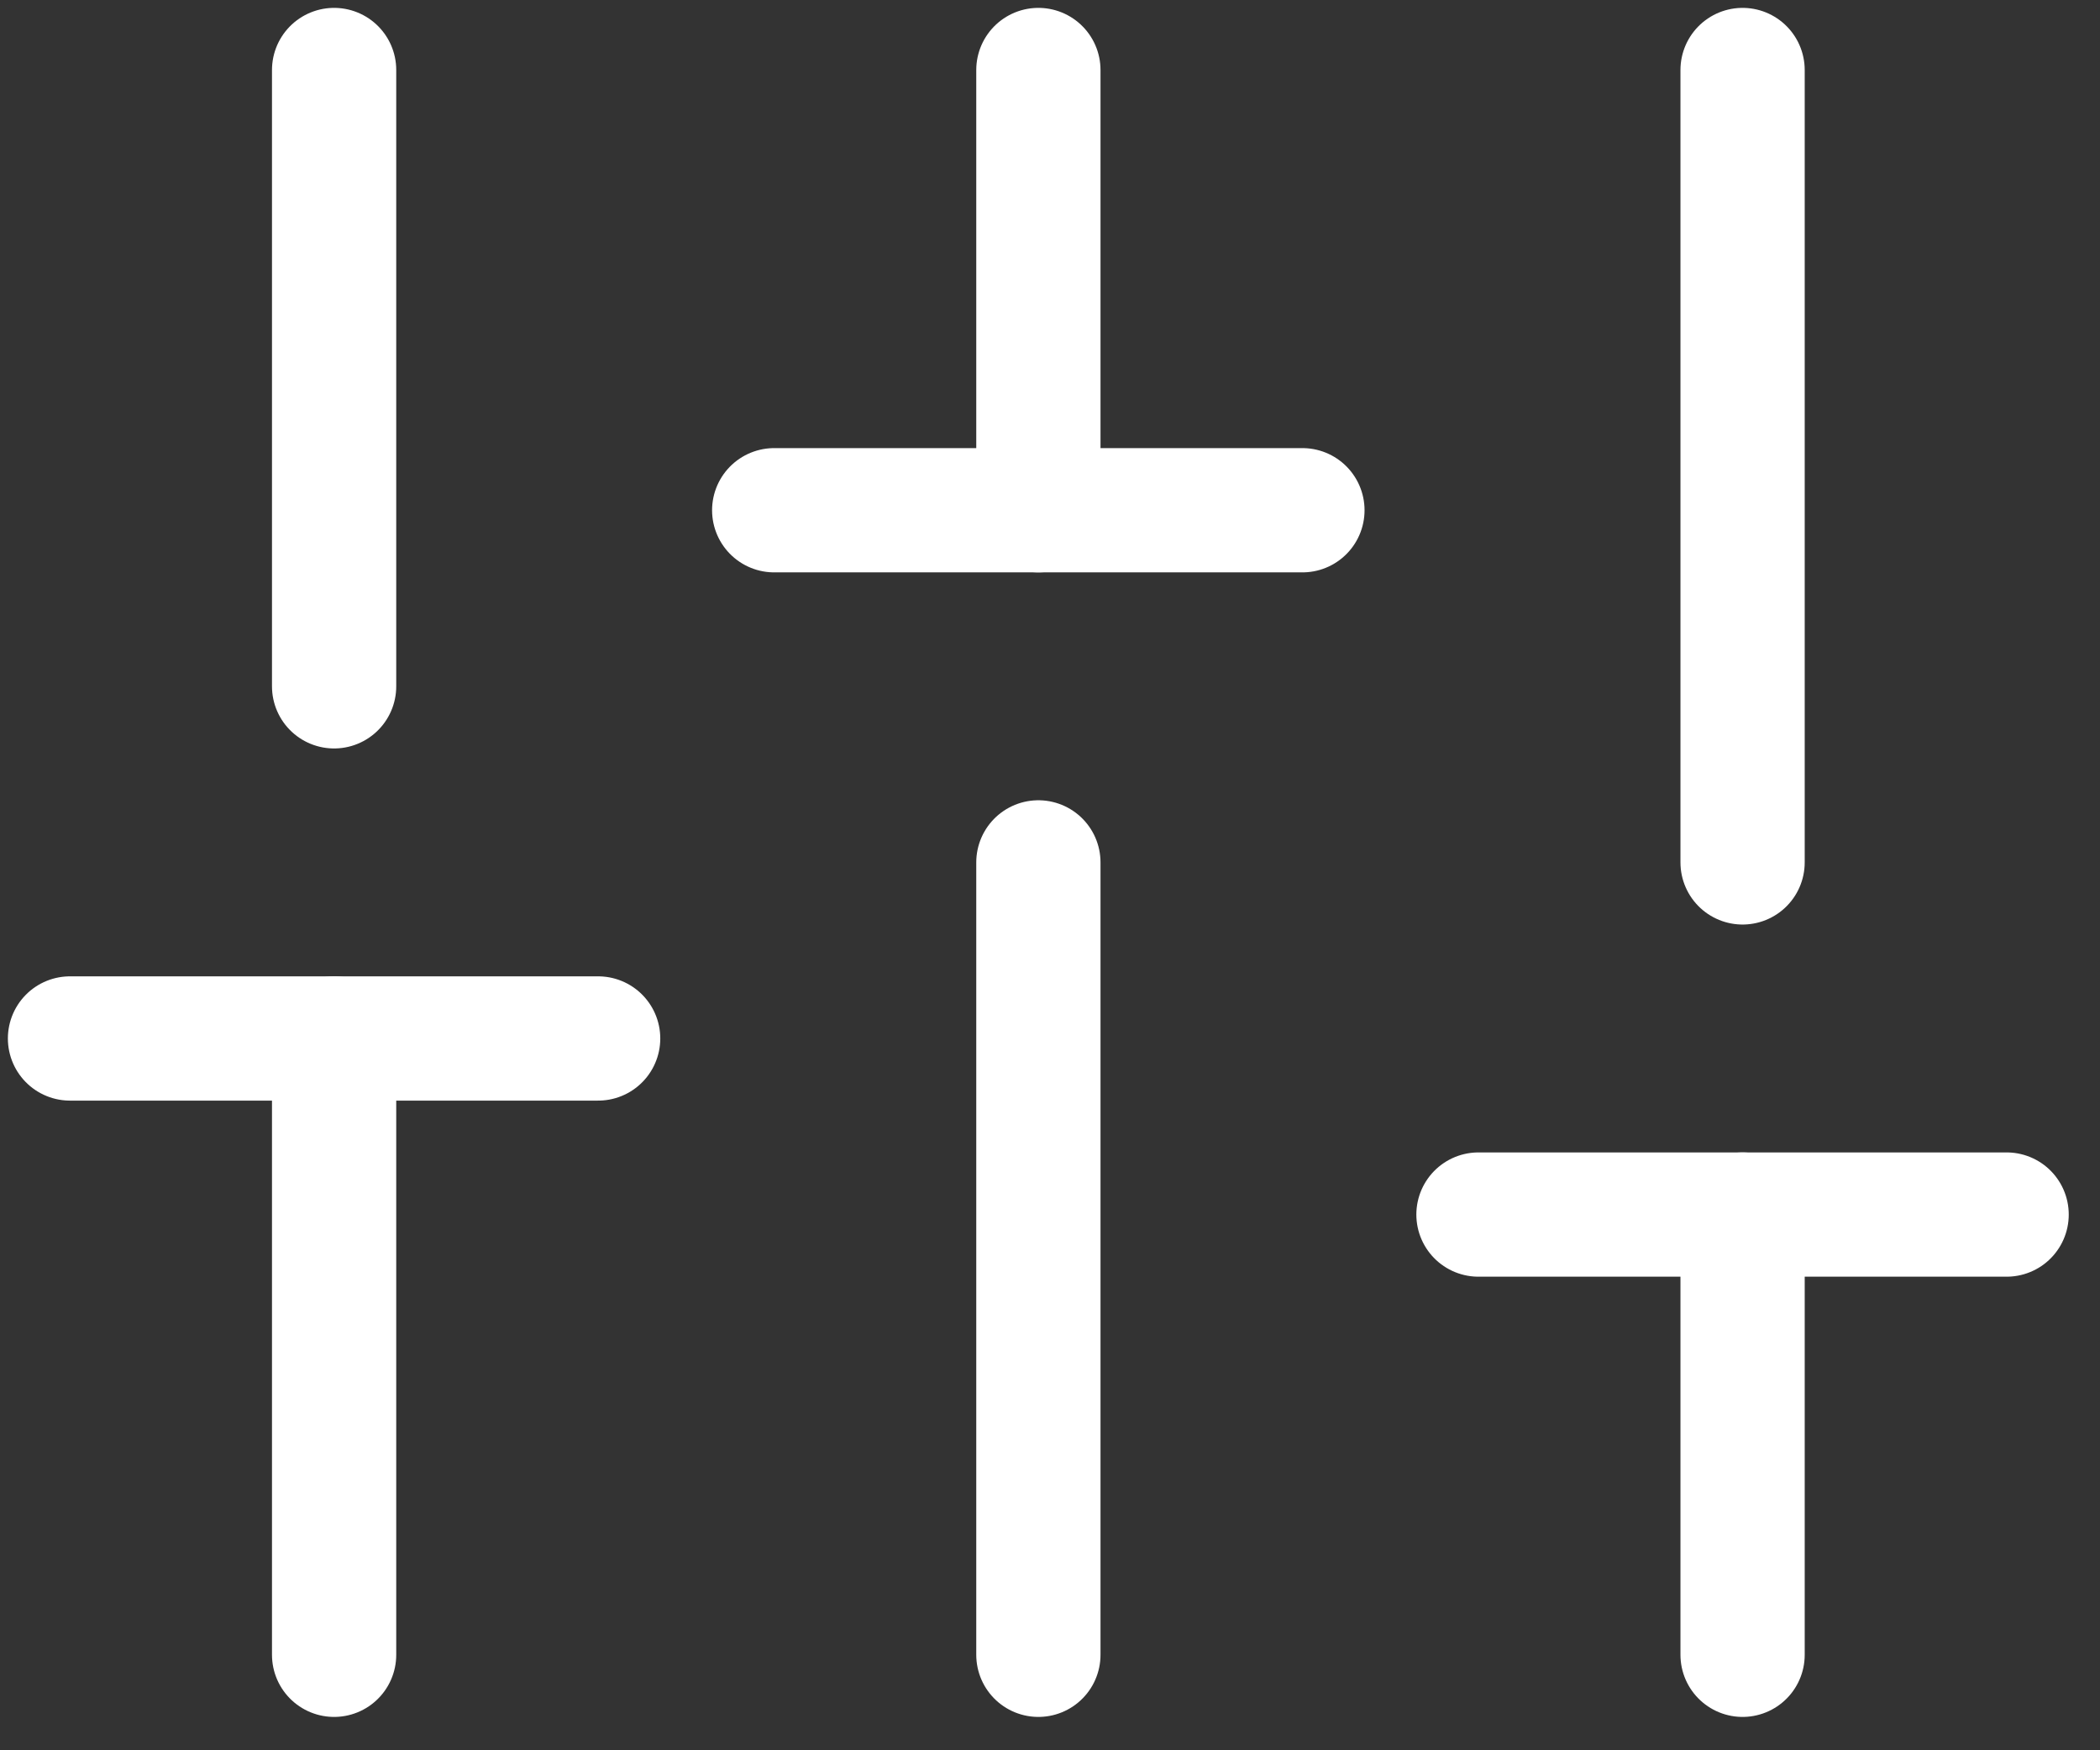
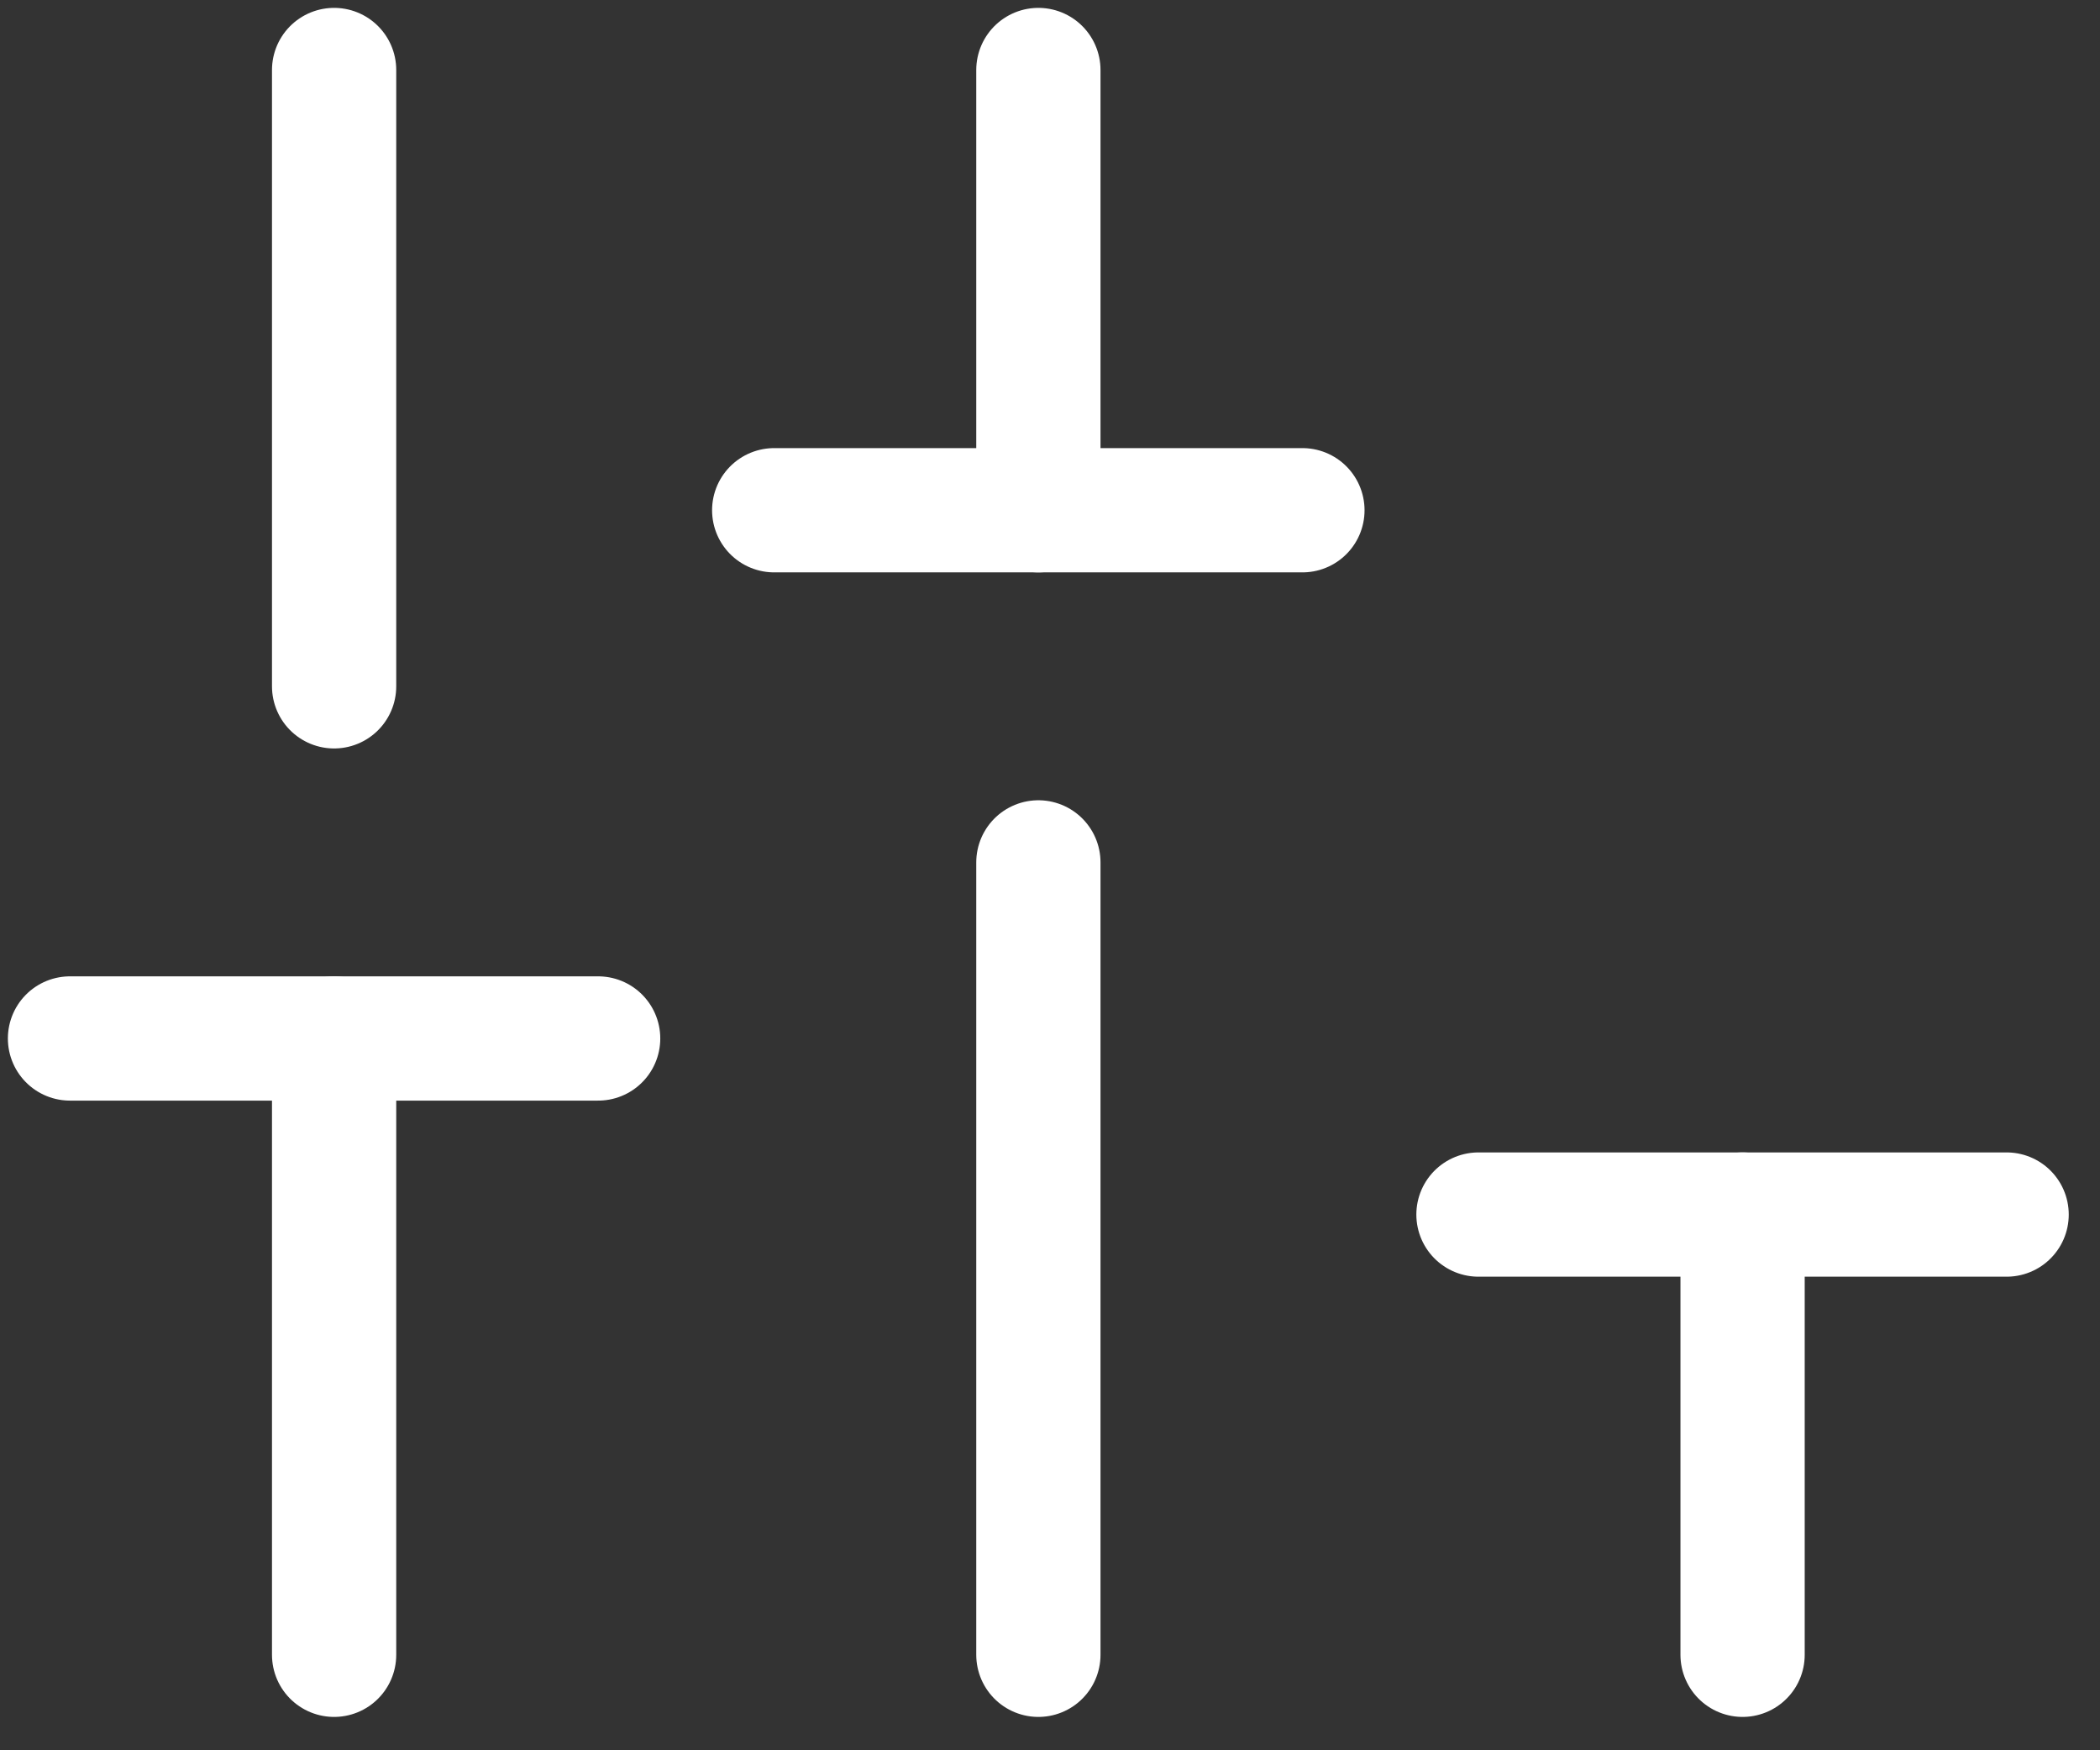
<svg xmlns="http://www.w3.org/2000/svg" width="30" height="25" viewBox="0 0 30 25" fill="none">
  <rect x="0" y="0" width="30" height="25" fill="#333333" stroke="none" />
  <path d="M4.773 23.636V14.833" stroke="white" stroke-width="1.775" stroke-linecap="round" stroke-linejoin="round" />
  <path d="M4.773 9.803V1" stroke="white" stroke-width="1.775" stroke-linecap="round" stroke-linejoin="round" />
  <path d="M14.834 23.636V12.318" stroke="white" stroke-width="1.775" stroke-linecap="round" stroke-linejoin="round" />
  <path d="M14.834 7.288V1" stroke="white" stroke-width="1.775" stroke-linecap="round" stroke-linejoin="round" />
  <path d="M24.894 23.636V17.348" stroke="white" stroke-width="1.775" stroke-linecap="round" stroke-linejoin="round" />
-   <path d="M24.894 12.318V1" stroke="white" stroke-width="1.775" stroke-linecap="round" stroke-linejoin="round" />
  <path d="M1 14.833H8.545" stroke="white" stroke-width="1.775" stroke-linecap="round" stroke-linejoin="round" />
  <path d="M11.06 7.288H18.606" stroke="white" stroke-width="1.775" stroke-linecap="round" stroke-linejoin="round" />
  <path d="M21.121 17.348H28.666" stroke="white" stroke-width="1.775" stroke-linecap="round" stroke-linejoin="round" />
</svg>